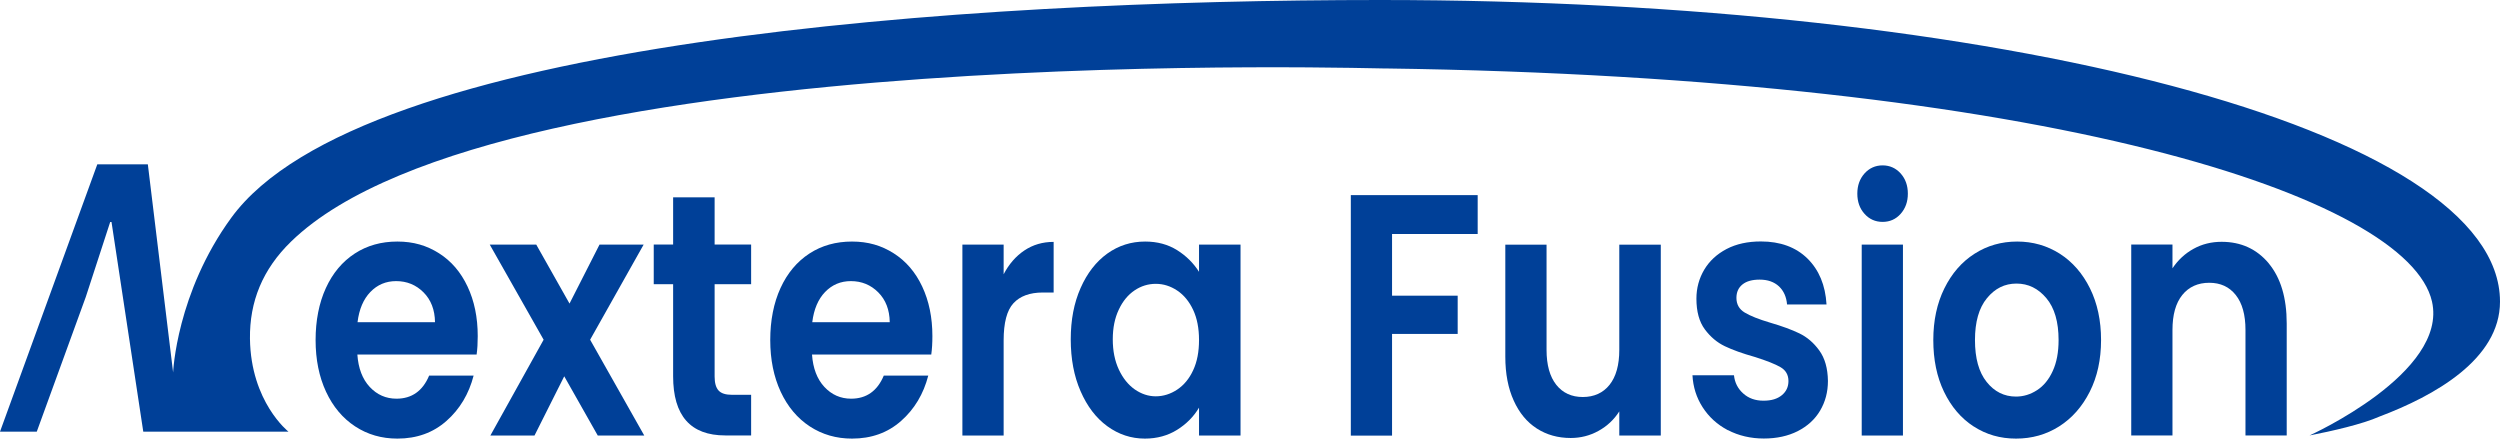
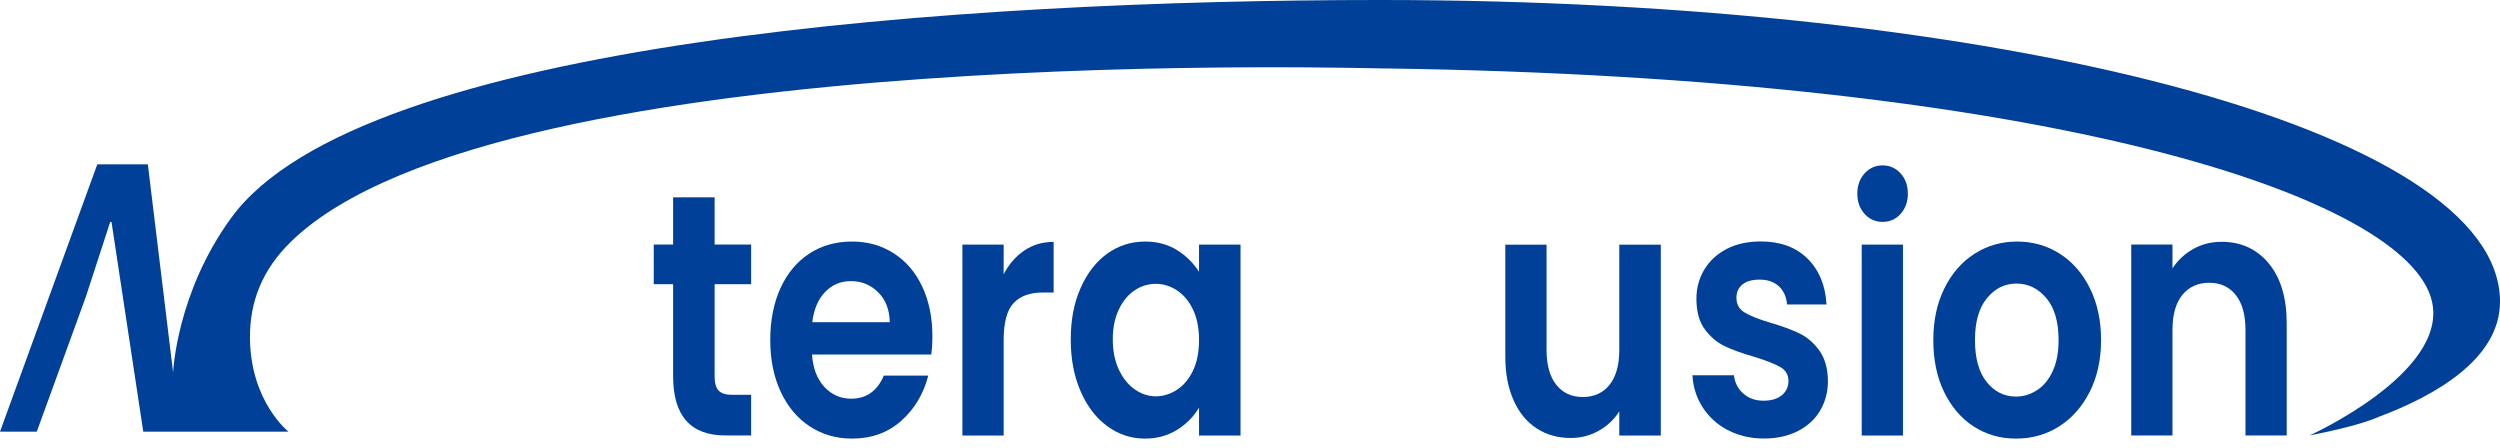
<svg xmlns="http://www.w3.org/2000/svg" width="184" height="33" viewBox="0 0 184 33" fill="none">
  <path d="M18.397 24.926C18.456 29.588 21.232 31.771 21.232 31.771H10.545L8.207 16.337H8.111C7.839 17.164 7.555 18.049 7.245 18.998C6.942 19.947 6.632 20.896 6.315 21.852L2.706 31.771H0L7.161 12.095H10.881L12.741 27.412C12.741 27.412 12.98 21.568 17.022 16.027C26.566 2.945 71.123 3.8147e-06 101.576 3.8147e-06C147.095 3.8147e-06 184 9.46 184 22.201C184 26.456 179.15 29.143 175.127 30.66C173.881 31.216 171.621 31.732 169.981 32.049C169.981 32.049 180.184 27.451 178.995 22.194C177.252 14.523 150.873 5.708 101.925 5.037C103.1 5.127 36.892 2.764 21.432 17.771C19.314 19.825 18.365 22.207 18.397 24.926Z" fill="#004098" />
-   <path d="M35.071 26.095H26.302C26.373 27.109 26.676 27.903 27.212 28.478C27.748 29.052 28.401 29.343 29.182 29.343C30.305 29.343 31.113 28.775 31.584 27.645H34.858C34.509 28.994 33.844 30.111 32.863 30.977C31.881 31.849 30.674 32.281 29.246 32.281C28.09 32.281 27.057 31.984 26.14 31.384C25.223 30.783 24.507 29.931 23.997 28.833C23.486 27.735 23.228 26.463 23.228 25.029C23.228 23.596 23.48 22.298 23.984 21.2C24.487 20.102 25.198 19.256 26.108 18.662C27.019 18.068 28.065 17.778 29.246 17.778C30.428 17.778 31.41 18.068 32.314 18.643C33.218 19.218 33.915 20.031 34.412 21.09C34.91 22.149 35.161 23.363 35.161 24.732C35.161 25.242 35.136 25.695 35.078 26.101L35.071 26.095ZM32.017 23.712C32.004 22.802 31.72 22.065 31.171 21.517C30.622 20.968 29.95 20.69 29.156 20.69C28.407 20.69 27.774 20.955 27.258 21.491C26.747 22.02 26.431 22.763 26.315 23.712H32.01H32.017Z" fill="#004098" />
-   <path d="M43.995 32.055L41.528 27.696L39.339 32.055H36.091L40.011 25.003L36.046 18.003H39.468L41.916 22.343L44.124 18.003H47.372L43.433 25.003L47.418 32.055H43.995Z" fill="#004098" />
  <path d="M52.596 20.922V27.715C52.596 28.187 52.693 28.529 52.887 28.742C53.081 28.955 53.41 29.058 53.875 29.058H55.283V32.048H53.378C50.82 32.048 49.542 30.595 49.542 27.689V20.916H48.115V17.997H49.542V14.523H52.596V17.997H55.283V20.916H52.596V20.922Z" fill="#004098" />
  <path d="M68.533 26.095H59.764C59.835 27.109 60.139 27.903 60.675 28.478C61.21 29.052 61.863 29.343 62.644 29.343C63.768 29.343 64.575 28.775 65.046 27.645H68.32C67.971 28.994 67.306 30.111 66.325 30.977C65.343 31.849 64.136 32.281 62.709 32.281C61.553 32.281 60.52 31.984 59.602 31.384C58.686 30.783 57.969 29.931 57.459 28.833C56.949 27.735 56.69 26.463 56.69 25.029C56.69 23.596 56.942 22.298 57.446 21.2C57.949 20.102 58.66 19.256 59.57 18.662C60.481 18.068 61.527 17.778 62.709 17.778C63.89 17.778 64.872 18.068 65.776 18.643C66.68 19.218 67.377 20.031 67.875 21.09C68.372 22.149 68.624 23.363 68.624 24.732C68.624 25.242 68.598 25.695 68.54 26.101L68.533 26.095ZM65.485 23.712C65.472 22.802 65.188 22.065 64.639 21.517C64.091 20.968 63.419 20.69 62.625 20.69C61.876 20.69 61.243 20.955 60.726 21.491C60.216 22.02 59.9 22.763 59.783 23.712H65.479H65.485Z" fill="#004098" />
  <path d="M75.391 18.436C76.018 18.016 76.735 17.803 77.548 17.803V21.529H76.748C75.792 21.529 75.075 21.794 74.591 22.317C74.106 22.84 73.868 23.757 73.868 25.055V32.055H70.832V18.003H73.868V20.186C74.255 19.443 74.765 18.856 75.391 18.436Z" fill="#004098" />
  <path d="M79.531 21.2C80.015 20.102 80.674 19.256 81.5 18.662C82.333 18.068 83.257 17.778 84.283 17.778C85.181 17.778 85.962 17.991 86.634 18.41C87.305 18.83 87.841 19.366 88.248 20.005V18.004H91.303V32.055H88.248V30.002C87.861 30.66 87.318 31.209 86.634 31.635C85.949 32.062 85.155 32.281 84.264 32.281C83.257 32.281 82.333 31.978 81.5 31.371C80.667 30.764 80.015 29.905 79.531 28.794C79.046 27.69 78.807 26.411 78.807 24.978C78.807 23.544 79.046 22.298 79.531 21.2ZM87.816 22.808C87.525 22.188 87.138 21.717 86.647 21.387C86.156 21.058 85.626 20.89 85.065 20.89C84.503 20.89 83.98 21.052 83.502 21.374C83.024 21.697 82.637 22.162 82.346 22.782C82.049 23.402 81.9 24.132 81.9 24.978C81.9 25.824 82.049 26.56 82.346 27.199C82.643 27.832 83.031 28.316 83.515 28.659C83.999 28.994 84.516 29.169 85.065 29.169C85.614 29.169 86.156 29.001 86.647 28.671C87.138 28.342 87.531 27.871 87.816 27.251C88.106 26.631 88.248 25.895 88.248 25.029C88.248 24.164 88.106 23.428 87.816 22.808Z" fill="#004098" />
-   <path d="M108.757 14.355V17.222H102.455V21.762H107.285V24.577H102.455V32.061H99.42V14.361H108.757V14.355Z" fill="#004098" />
  <path d="M122.234 18.003V32.055H119.18V30.279C118.792 30.886 118.282 31.364 117.649 31.713C117.023 32.061 116.338 32.236 115.602 32.236C114.666 32.236 113.833 32.003 113.11 31.538C112.386 31.073 111.818 30.389 111.411 29.485C110.998 28.581 110.791 27.502 110.791 26.25V18.01H113.826V25.746C113.826 26.863 114.065 27.722 114.543 28.323C115.021 28.923 115.673 29.22 116.493 29.22C117.313 29.22 117.985 28.923 118.463 28.323C118.941 27.722 119.18 26.863 119.18 25.746V18.01H122.234V18.003Z" fill="#004098" />
  <path d="M127.168 31.661C126.386 31.248 125.773 30.686 125.315 29.976C124.856 29.265 124.611 28.478 124.565 27.619H127.62C127.678 28.161 127.904 28.607 128.304 28.962C128.698 29.317 129.195 29.491 129.79 29.491C130.384 29.491 130.816 29.356 131.146 29.085C131.475 28.813 131.63 28.465 131.63 28.045C131.63 27.586 131.43 27.244 131.036 27.018C130.642 26.792 130.009 26.54 129.144 26.269C128.246 26.017 127.517 25.753 126.948 25.481C126.38 25.21 125.889 24.797 125.476 24.241C125.063 23.686 124.856 22.931 124.856 21.981C124.856 21.206 125.05 20.496 125.431 19.85C125.812 19.211 126.361 18.701 127.077 18.326C127.794 17.952 128.634 17.771 129.602 17.771C131.029 17.771 132.172 18.191 133.025 19.024C133.877 19.863 134.349 20.987 134.432 22.407H131.527C131.481 21.852 131.281 21.407 130.933 21.077C130.577 20.748 130.106 20.58 129.512 20.58C128.963 20.58 128.543 20.696 128.246 20.935C127.949 21.174 127.801 21.503 127.801 21.923C127.801 22.395 128.001 22.756 128.408 23.002C128.814 23.247 129.441 23.499 130.293 23.751C131.159 24.003 131.875 24.267 132.437 24.538C132.999 24.81 133.49 25.229 133.897 25.791C134.31 26.36 134.523 27.109 134.536 28.038C134.536 28.852 134.342 29.575 133.961 30.221C133.58 30.867 133.031 31.364 132.314 31.732C131.598 32.094 130.765 32.275 129.815 32.275C128.866 32.275 127.956 32.068 127.174 31.655L127.168 31.661Z" fill="#004098" />
  <path d="M137.228 15.737C136.873 15.343 136.699 14.846 136.699 14.252C136.699 13.658 136.873 13.167 137.228 12.766C137.584 12.373 138.029 12.172 138.559 12.172C139.088 12.172 139.534 12.373 139.889 12.766C140.244 13.167 140.418 13.658 140.418 14.252C140.418 14.846 140.244 15.336 139.889 15.737C139.534 16.137 139.088 16.331 138.559 16.331C138.029 16.331 137.577 16.131 137.228 15.737ZM140.057 18.003V32.055H137.022V18.003H140.057Z" fill="#004098" />
  <path d="M145.255 31.384C144.332 30.783 143.608 29.931 143.079 28.833C142.549 27.735 142.291 26.463 142.291 25.029C142.291 23.596 142.562 22.324 143.105 21.226C143.647 20.128 144.383 19.276 145.326 18.675C146.262 18.075 147.308 17.778 148.464 17.778C149.62 17.778 150.666 18.081 151.603 18.675C152.539 19.276 153.282 20.128 153.824 21.226C154.367 22.324 154.638 23.596 154.638 25.029C154.638 26.463 154.36 27.735 153.805 28.833C153.249 29.931 152.5 30.783 151.551 31.384C150.602 31.984 149.549 32.281 148.38 32.281C147.212 32.281 146.185 31.984 145.261 31.384H145.255ZM149.924 28.717C150.408 28.407 150.796 27.935 151.08 27.309C151.37 26.683 151.512 25.921 151.512 25.029C151.512 23.693 151.215 22.666 150.615 21.949C150.014 21.232 149.284 20.871 148.413 20.871C147.541 20.871 146.824 21.232 146.237 21.949C145.649 22.666 145.358 23.693 145.358 25.029C145.358 26.366 145.642 27.393 146.217 28.11C146.785 28.826 147.509 29.188 148.374 29.188C148.923 29.188 149.439 29.033 149.924 28.717Z" fill="#004098" />
  <path d="M166.978 19.385C167.856 20.444 168.302 21.916 168.302 23.809V32.048H165.267V24.286C165.267 23.169 165.028 22.311 164.55 21.71C164.072 21.109 163.426 20.812 162.6 20.812C161.773 20.812 161.102 21.109 160.617 21.71C160.133 22.311 159.894 23.169 159.894 24.286V32.048H156.859V17.997H159.894V19.747C160.301 19.14 160.811 18.662 161.444 18.313C162.07 17.965 162.761 17.797 163.51 17.797C164.937 17.797 166.093 18.326 166.978 19.379V19.385Z" fill="#004098" />
</svg>